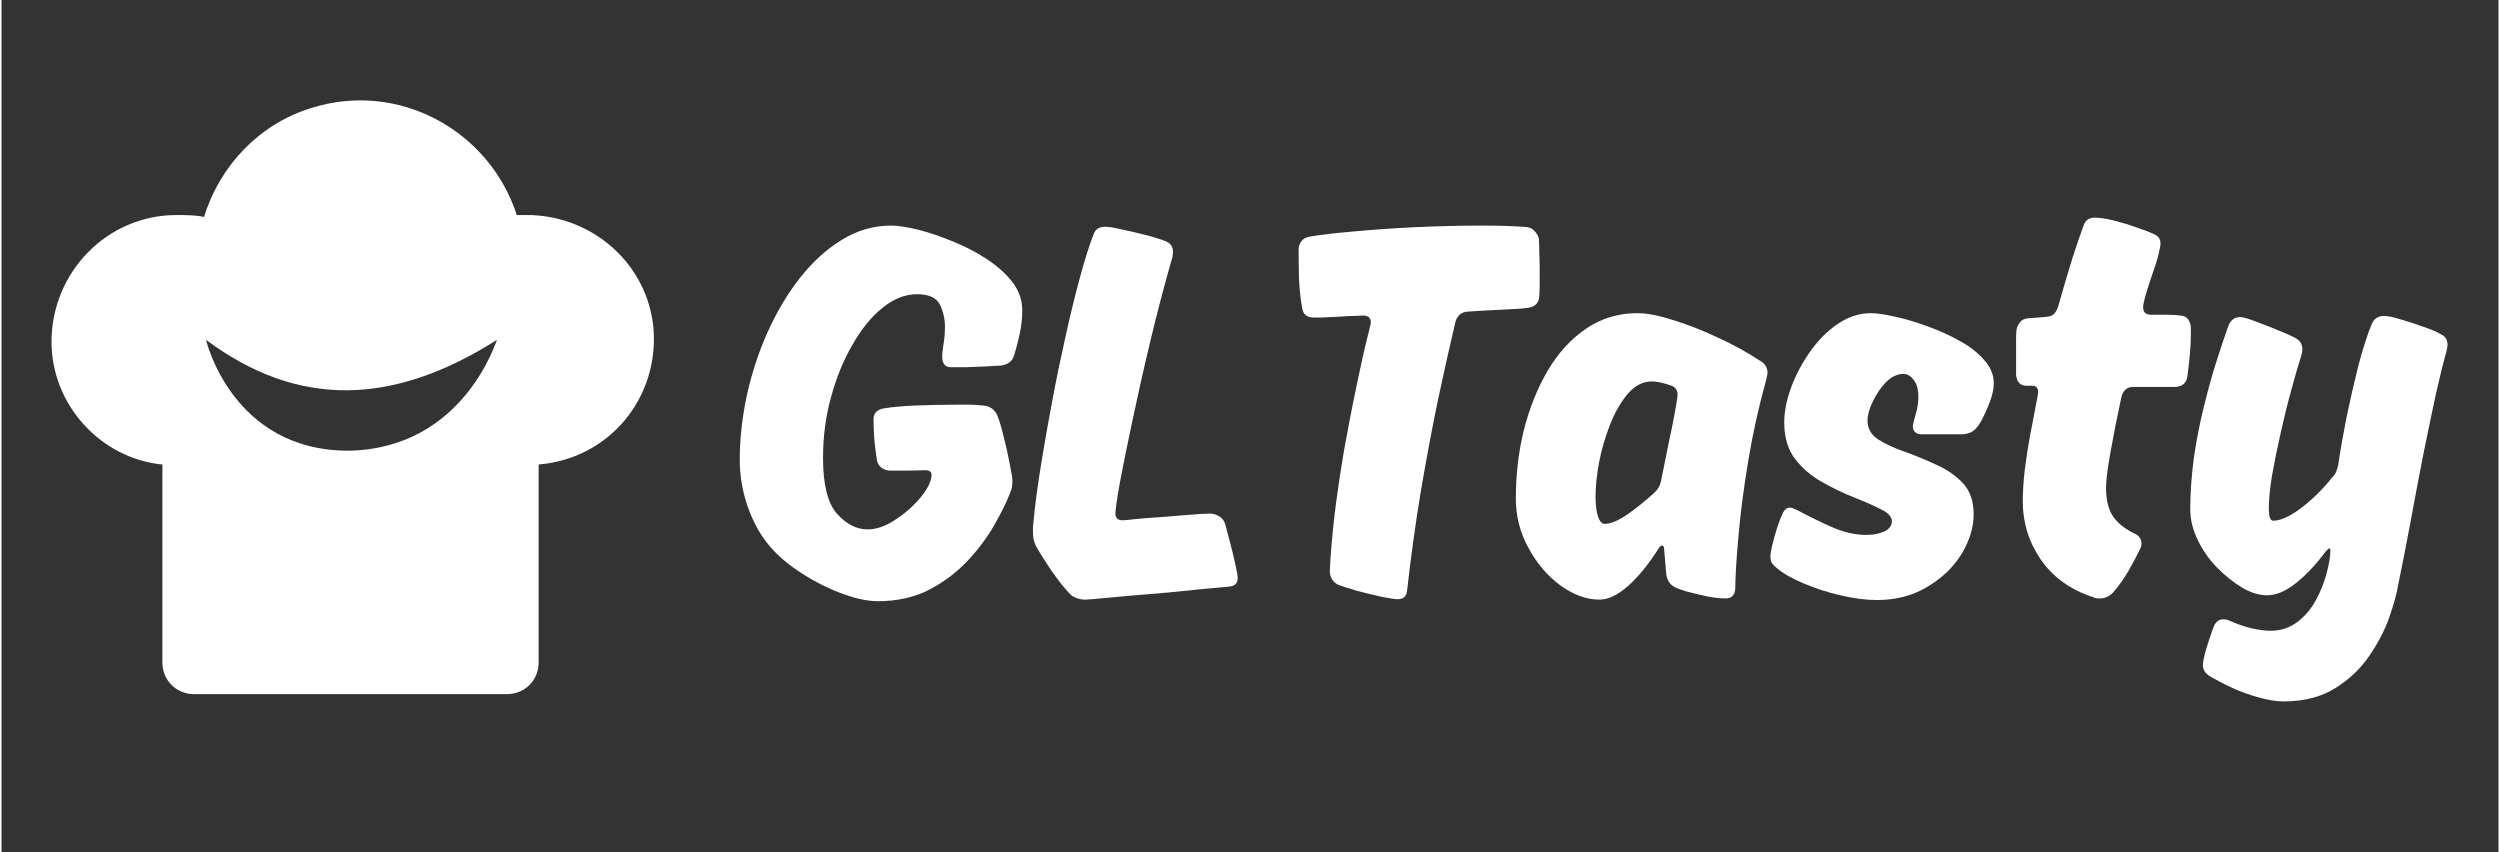
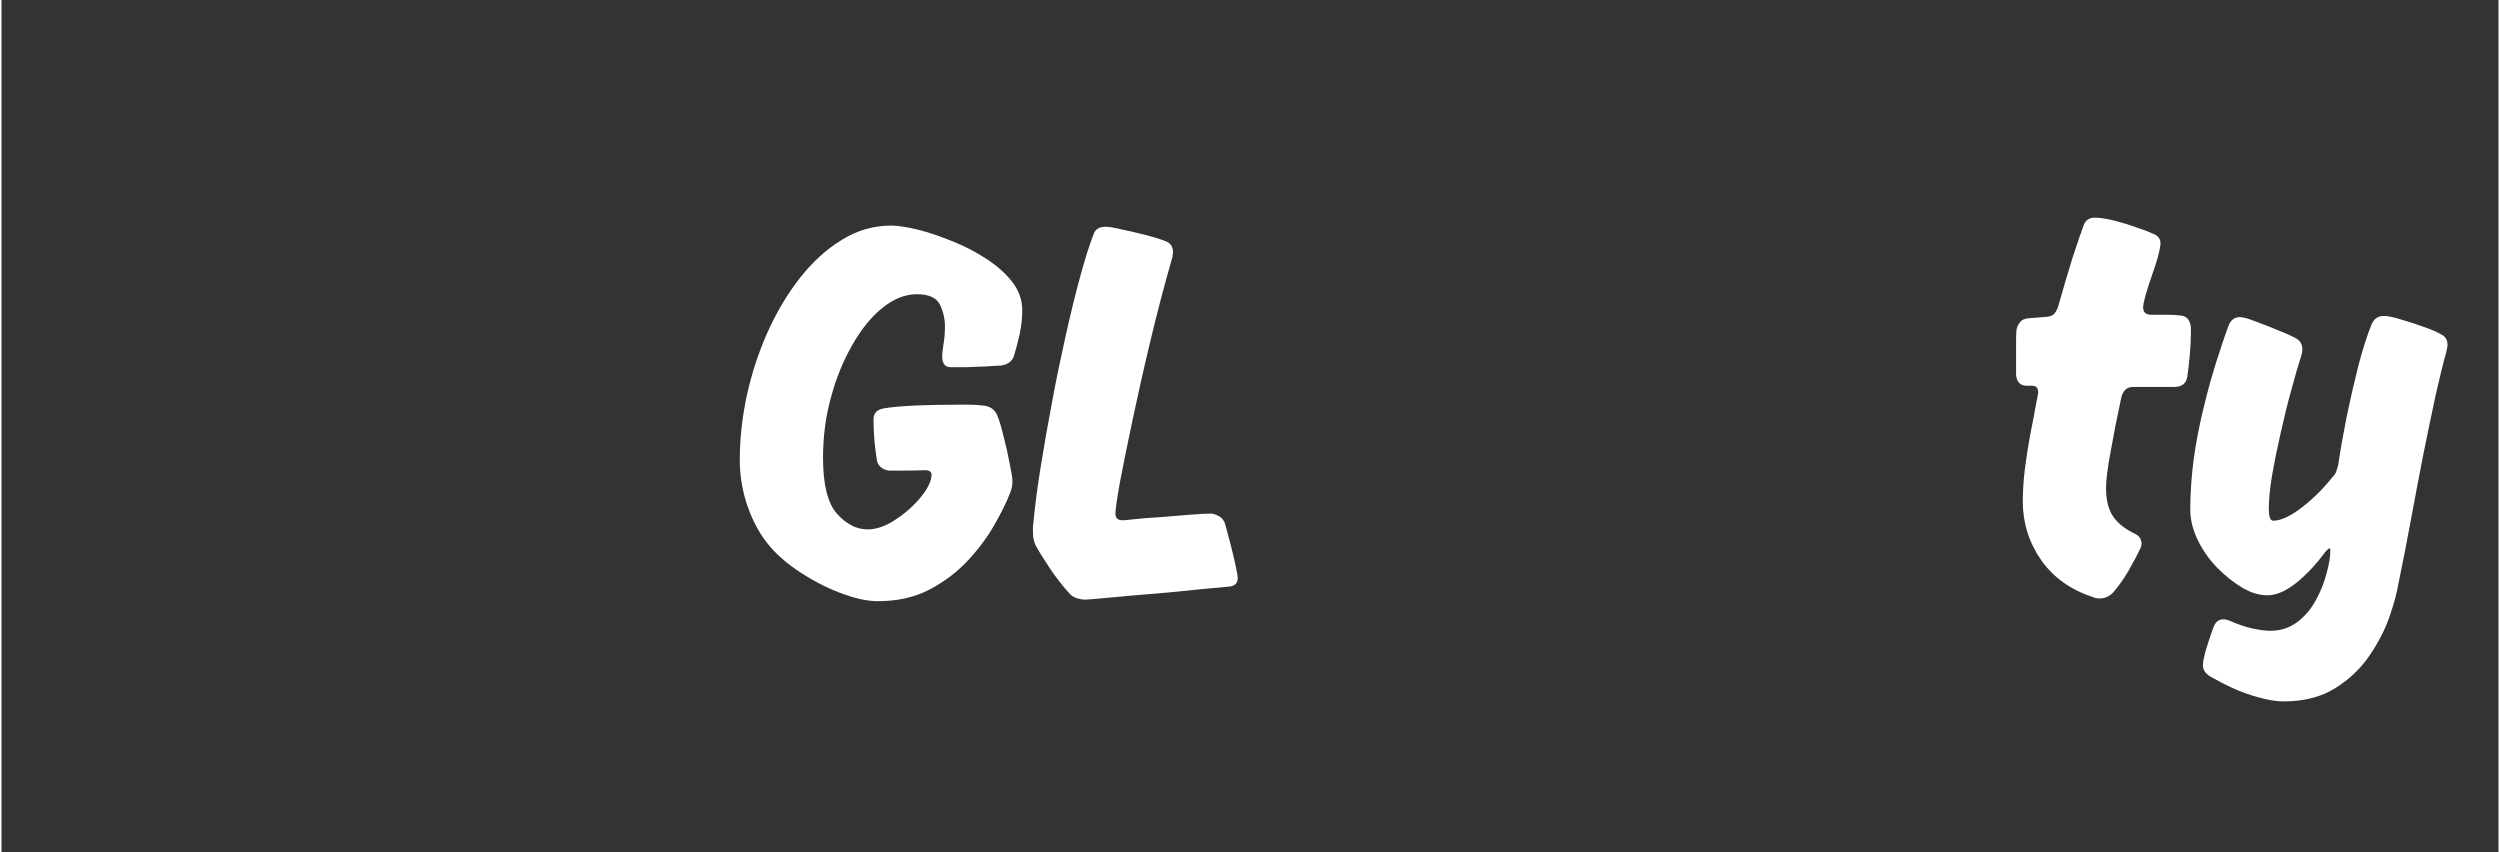
<svg xmlns="http://www.w3.org/2000/svg" width="132" zoomAndPan="magnify" viewBox="0 0 98.88 33.75" height="45" preserveAspectRatio="xMidYMid meet" version="1.0">
  <rect x="0" y="0" width="98.88" height="33.75" fill="#333333" stroke="none" />
  <defs>
    <g />
    <clipPath id="1c3ac0d898">
-       <path d="M 1.98 3 L 26 3 L 26 28 L 1.98 28 Z M 1.98 3 " clip-rule="nonzero" />
-     </clipPath>
+       </clipPath>
  </defs>
  <g clip-path="url(#1c3ac0d898)">
    <path fill="#ffffff" d="M 25.816 12.984 C 25.578 10.477 23.461 8.594 20.953 8.516 L 20.406 8.516 C 19.309 5.145 15.703 3.184 12.254 4.281 C 10.215 4.91 8.645 6.555 8.02 8.594 C 7.707 8.516 7.312 8.516 6.922 8.516 C 4.176 8.516 1.98 10.789 1.98 13.535 C 1.98 16.043 3.941 18.16 6.371 18.395 L 6.371 26.234 C 6.371 26.941 6.922 27.488 7.625 27.488 L 20.012 27.488 C 20.719 27.488 21.27 26.941 21.27 26.234 L 21.27 18.395 C 24.09 18.16 26.051 15.73 25.816 12.984 Z M 13.742 17.848 C 9.117 17.848 8.098 13.457 8.098 13.457 C 11.781 16.199 15.543 16.043 19.621 13.457 C 19.621 13.379 18.367 17.766 13.742 17.848 Z M 13.742 17.848 " fill-opacity="1" fill-rule="nonzero" />
  </g>
  <g fill="#ffffff" fill-opacity="1">
    <g transform="translate(28.688, 23.745)">
      <g>
        <path d="M 6.016 0.062 C 5.586 0.062 5.078 -0.051 4.484 -0.281 C 3.898 -0.508 3.332 -0.812 2.781 -1.188 C 2.238 -1.562 1.805 -1.977 1.484 -2.438 C 1.203 -2.844 0.973 -3.32 0.797 -3.875 C 0.629 -4.426 0.547 -4.977 0.547 -5.531 C 0.547 -6.363 0.641 -7.219 0.828 -8.094 C 1.023 -8.977 1.301 -9.816 1.656 -10.609 C 2.02 -11.41 2.445 -12.125 2.938 -12.75 C 3.438 -13.383 3.988 -13.883 4.594 -14.25 C 5.195 -14.625 5.848 -14.812 6.547 -14.812 C 6.805 -14.812 7.148 -14.758 7.578 -14.656 C 8.004 -14.551 8.457 -14.398 8.938 -14.203 C 9.414 -14.016 9.863 -13.785 10.281 -13.516 C 10.707 -13.242 11.055 -12.938 11.328 -12.594 C 11.598 -12.25 11.734 -11.867 11.734 -11.453 C 11.734 -11.141 11.695 -10.816 11.625 -10.484 C 11.551 -10.16 11.477 -9.883 11.406 -9.656 C 11.332 -9.426 11.148 -9.297 10.859 -9.266 C 10.754 -9.266 10.566 -9.254 10.297 -9.234 C 10.023 -9.223 9.75 -9.211 9.469 -9.203 C 9.195 -9.203 9.008 -9.203 8.906 -9.203 C 8.676 -9.203 8.562 -9.348 8.562 -9.641 C 8.562 -9.723 8.578 -9.867 8.609 -10.078 C 8.648 -10.297 8.672 -10.539 8.672 -10.812 C 8.672 -11.125 8.602 -11.414 8.469 -11.688 C 8.332 -11.957 8.031 -12.094 7.562 -12.094 C 7.094 -12.094 6.633 -11.91 6.188 -11.547 C 5.75 -11.191 5.352 -10.703 5 -10.078 C 4.645 -9.461 4.363 -8.77 4.156 -8 C 3.945 -7.238 3.844 -6.441 3.844 -5.609 C 3.844 -4.566 4.023 -3.832 4.391 -3.406 C 4.766 -2.988 5.172 -2.781 5.609 -2.781 C 5.961 -2.781 6.332 -2.91 6.719 -3.172 C 7.113 -3.43 7.445 -3.727 7.719 -4.062 C 8 -4.406 8.141 -4.703 8.141 -4.953 C 8.141 -5.066 8.051 -5.125 7.875 -5.125 C 7.562 -5.113 7.297 -5.109 7.078 -5.109 C 6.867 -5.109 6.676 -5.109 6.5 -5.109 C 6.395 -5.109 6.289 -5.141 6.188 -5.203 C 6.082 -5.273 6.016 -5.367 5.984 -5.484 C 5.941 -5.734 5.906 -6.02 5.875 -6.344 C 5.852 -6.664 5.844 -6.93 5.844 -7.141 C 5.844 -7.391 5.988 -7.535 6.281 -7.578 C 6.594 -7.629 7.008 -7.664 7.531 -7.688 C 8.062 -7.707 8.582 -7.719 9.094 -7.719 C 9.289 -7.719 9.477 -7.719 9.656 -7.719 C 9.832 -7.719 9.992 -7.707 10.141 -7.688 C 10.441 -7.676 10.645 -7.539 10.75 -7.281 C 10.832 -7.082 10.914 -6.801 11 -6.438 C 11.094 -6.082 11.172 -5.734 11.234 -5.391 C 11.305 -5.055 11.344 -4.82 11.344 -4.688 C 11.344 -4.52 11.312 -4.363 11.25 -4.219 C 11.113 -3.863 10.906 -3.441 10.625 -2.953 C 10.352 -2.473 10.004 -2.004 9.578 -1.547 C 9.148 -1.086 8.641 -0.703 8.047 -0.391 C 7.453 -0.086 6.773 0.062 6.016 0.062 Z M 6.016 0.062 " />
      </g>
    </g>
  </g>
  <g fill="#ffffff" fill-opacity="1">
    <g transform="translate(40.47, 23.745)">
      <g>
        <path d="M 7.406 -3.406 C 7.52 -3.406 7.633 -3.367 7.75 -3.297 C 7.863 -3.234 7.941 -3.133 7.984 -3 C 8.023 -2.852 8.086 -2.617 8.172 -2.297 C 8.254 -1.984 8.328 -1.68 8.391 -1.391 C 8.453 -1.109 8.484 -0.93 8.484 -0.859 C 8.484 -0.648 8.367 -0.535 8.141 -0.516 C 7.898 -0.492 7.562 -0.461 7.125 -0.422 C 6.695 -0.379 6.227 -0.332 5.719 -0.281 C 5.207 -0.238 4.711 -0.195 4.234 -0.156 C 3.766 -0.113 3.367 -0.078 3.047 -0.047 C 2.723 -0.016 2.523 0 2.453 0 C 2.348 0 2.242 -0.016 2.141 -0.047 C 2.035 -0.078 1.941 -0.129 1.859 -0.203 C 1.641 -0.43 1.391 -0.742 1.109 -1.141 C 0.836 -1.547 0.629 -1.879 0.484 -2.141 C 0.441 -2.234 0.41 -2.332 0.391 -2.438 C 0.379 -2.539 0.375 -2.629 0.375 -2.703 C 0.375 -2.754 0.375 -2.82 0.375 -2.906 C 0.383 -2.988 0.391 -3.031 0.391 -3.031 C 0.453 -3.707 0.551 -4.461 0.688 -5.297 C 0.82 -6.129 0.973 -6.988 1.141 -7.875 C 1.305 -8.758 1.484 -9.617 1.672 -10.453 C 1.859 -11.297 2.047 -12.062 2.234 -12.75 C 2.422 -13.445 2.602 -14.023 2.781 -14.484 C 2.852 -14.672 3.008 -14.766 3.25 -14.766 C 3.383 -14.766 3.602 -14.727 3.906 -14.656 C 4.207 -14.594 4.52 -14.52 4.844 -14.438 C 5.176 -14.352 5.441 -14.27 5.641 -14.188 C 5.828 -14.113 5.922 -13.969 5.922 -13.75 C 5.922 -13.719 5.914 -13.68 5.906 -13.641 C 5.906 -13.609 5.906 -13.594 5.906 -13.594 C 5.594 -12.508 5.301 -11.398 5.031 -10.266 C 4.758 -9.129 4.52 -8.066 4.312 -7.078 C 4.102 -6.098 3.938 -5.273 3.812 -4.609 C 3.695 -3.953 3.641 -3.551 3.641 -3.406 C 3.641 -3.227 3.738 -3.141 3.938 -3.141 C 3.977 -3.141 4.141 -3.156 4.422 -3.188 C 4.703 -3.219 5.035 -3.242 5.422 -3.266 C 5.816 -3.297 6.195 -3.328 6.562 -3.359 C 6.938 -3.391 7.219 -3.406 7.406 -3.406 Z M 7.406 -3.406 " />
      </g>
    </g>
  </g>
  <g fill="#ffffff" fill-opacity="1">
    <g transform="translate(49.599, 23.745)">
      <g>
-         <path d="M 10.828 -14.75 C 10.953 -14.727 11.051 -14.672 11.125 -14.578 C 11.207 -14.492 11.258 -14.395 11.281 -14.281 C 11.289 -14.145 11.297 -13.969 11.297 -13.75 C 11.305 -13.539 11.312 -13.328 11.312 -13.109 C 11.312 -12.891 11.312 -12.688 11.312 -12.5 C 11.312 -12.312 11.305 -12.156 11.297 -12.031 C 11.285 -11.727 11.109 -11.566 10.766 -11.547 C 10.629 -11.523 10.328 -11.504 9.859 -11.484 C 9.398 -11.461 8.938 -11.438 8.469 -11.406 C 8.32 -11.395 8.211 -11.352 8.141 -11.281 C 8.066 -11.207 8.016 -11.125 7.984 -11.031 C 7.766 -10.113 7.531 -9.066 7.281 -7.891 C 7.039 -6.723 6.812 -5.5 6.594 -4.219 C 6.383 -2.938 6.207 -1.648 6.062 -0.359 C 6.039 -0.129 5.914 -0.016 5.688 -0.016 C 5.594 -0.016 5.383 -0.047 5.062 -0.109 C 4.75 -0.18 4.426 -0.258 4.094 -0.344 C 3.77 -0.438 3.523 -0.516 3.359 -0.578 C 3.254 -0.617 3.164 -0.691 3.094 -0.797 C 3.031 -0.91 3 -1.02 3 -1.125 C 3.031 -1.789 3.094 -2.531 3.188 -3.344 C 3.289 -4.164 3.414 -5.016 3.562 -5.891 C 3.719 -6.766 3.883 -7.625 4.062 -8.469 C 4.238 -9.32 4.414 -10.102 4.594 -10.812 C 4.594 -10.812 4.598 -10.828 4.609 -10.859 C 4.617 -10.898 4.625 -10.941 4.625 -10.984 C 4.625 -11.16 4.52 -11.25 4.312 -11.25 C 4.312 -11.25 4.211 -11.242 4.016 -11.234 C 3.816 -11.234 3.594 -11.223 3.344 -11.203 C 3.094 -11.191 2.867 -11.18 2.672 -11.172 C 2.484 -11.172 2.379 -11.172 2.359 -11.172 C 2.086 -11.172 1.938 -11.301 1.906 -11.562 C 1.844 -11.875 1.801 -12.266 1.781 -12.734 C 1.77 -13.203 1.766 -13.578 1.766 -13.859 C 1.766 -13.984 1.801 -14.094 1.875 -14.188 C 1.945 -14.289 2.055 -14.352 2.203 -14.375 C 2.617 -14.445 3.195 -14.516 3.938 -14.578 C 4.688 -14.648 5.508 -14.707 6.406 -14.75 C 7.312 -14.789 8.176 -14.812 9 -14.812 C 9.781 -14.812 10.391 -14.789 10.828 -14.75 Z M 10.828 -14.75 " />
-       </g>
+         </g>
    </g>
  </g>
  <g fill="#ffffff" fill-opacity="1">
    <g transform="translate(59.701, 23.745)">
      <g>
-         <path d="M 6.609 -0.469 C 6.461 -0.539 6.363 -0.629 6.312 -0.734 C 6.258 -0.836 6.227 -0.941 6.219 -1.047 L 6.141 -1.969 C 6.141 -2.082 6.113 -2.141 6.062 -2.141 C 6.008 -2.141 5.961 -2.102 5.922 -2.031 C 5.535 -1.414 5.133 -0.922 4.719 -0.547 C 4.301 -0.18 3.922 0 3.578 0 C 3.066 0 2.551 -0.188 2.031 -0.562 C 1.52 -0.938 1.098 -1.43 0.766 -2.047 C 0.43 -2.66 0.266 -3.312 0.266 -4 C 0.266 -4.926 0.367 -5.82 0.578 -6.688 C 0.797 -7.562 1.109 -8.348 1.516 -9.047 C 1.93 -9.754 2.438 -10.312 3.031 -10.719 C 3.633 -11.133 4.316 -11.344 5.078 -11.344 C 5.453 -11.344 5.914 -11.254 6.469 -11.078 C 7.031 -10.91 7.617 -10.68 8.234 -10.391 C 8.859 -10.109 9.438 -9.789 9.969 -9.438 C 10.145 -9.332 10.234 -9.176 10.234 -8.969 C 10.234 -8.945 10.223 -8.898 10.203 -8.828 C 10.191 -8.766 10.188 -8.734 10.188 -8.734 C 9.895 -7.68 9.66 -6.629 9.484 -5.578 C 9.305 -4.523 9.176 -3.547 9.094 -2.641 C 9.008 -1.734 8.961 -0.984 8.953 -0.391 C 8.922 -0.16 8.797 -0.047 8.578 -0.047 C 8.391 -0.047 8.148 -0.07 7.859 -0.125 C 7.566 -0.188 7.301 -0.25 7.062 -0.312 C 6.82 -0.383 6.672 -0.438 6.609 -0.469 Z M 5.719 -4.203 C 5.883 -4.348 5.984 -4.516 6.016 -4.703 C 6.078 -5.004 6.145 -5.336 6.219 -5.703 C 6.289 -6.066 6.363 -6.422 6.438 -6.766 C 6.508 -7.117 6.566 -7.422 6.609 -7.672 C 6.648 -7.922 6.672 -8.066 6.672 -8.109 C 6.672 -8.285 6.594 -8.406 6.438 -8.469 C 6.113 -8.582 5.852 -8.641 5.656 -8.641 C 5.301 -8.641 4.984 -8.477 4.703 -8.156 C 4.43 -7.832 4.195 -7.426 4 -6.938 C 3.812 -6.457 3.664 -5.957 3.562 -5.438 C 3.469 -4.926 3.422 -4.477 3.422 -4.094 C 3.422 -3.77 3.453 -3.504 3.516 -3.297 C 3.586 -3.098 3.676 -3 3.781 -3 C 4.02 -3 4.32 -3.125 4.688 -3.375 C 5.051 -3.633 5.395 -3.91 5.719 -4.203 Z M 5.719 -4.203 " />
-       </g>
+         </g>
    </g>
  </g>
  <g fill="#ffffff" fill-opacity="1">
    <g transform="translate(70.002, 23.745)">
      <g>
-         <path d="M 0.594 -7.016 C 0.594 -7.453 0.688 -7.922 0.875 -8.422 C 1.062 -8.922 1.312 -9.391 1.625 -9.828 C 1.938 -10.273 2.301 -10.641 2.719 -10.922 C 3.133 -11.203 3.57 -11.344 4.031 -11.344 C 4.258 -11.344 4.578 -11.297 4.984 -11.203 C 5.391 -11.117 5.812 -10.992 6.25 -10.828 C 6.695 -10.672 7.125 -10.477 7.531 -10.25 C 7.938 -10.031 8.266 -9.773 8.516 -9.484 C 8.766 -9.203 8.891 -8.898 8.891 -8.578 C 8.891 -8.297 8.805 -7.969 8.641 -7.594 C 8.484 -7.227 8.359 -6.988 8.266 -6.875 C 8.18 -6.758 8.086 -6.676 7.984 -6.625 C 7.879 -6.582 7.773 -6.555 7.672 -6.547 L 6.016 -6.547 C 5.91 -6.547 5.828 -6.578 5.766 -6.641 C 5.711 -6.711 5.688 -6.773 5.688 -6.828 C 5.688 -6.922 5.723 -7.086 5.797 -7.328 C 5.867 -7.566 5.906 -7.801 5.906 -8.031 C 5.906 -8.32 5.844 -8.547 5.719 -8.703 C 5.602 -8.859 5.469 -8.938 5.312 -8.938 C 5.062 -8.938 4.828 -8.82 4.609 -8.594 C 4.398 -8.375 4.227 -8.117 4.094 -7.828 C 3.957 -7.547 3.891 -7.301 3.891 -7.094 C 3.891 -6.781 4.031 -6.531 4.312 -6.344 C 4.594 -6.164 4.941 -6.004 5.359 -5.859 C 5.773 -5.711 6.191 -5.539 6.609 -5.344 C 7.035 -5.156 7.391 -4.91 7.672 -4.609 C 7.953 -4.305 8.094 -3.895 8.094 -3.375 C 8.094 -2.852 7.93 -2.328 7.609 -1.797 C 7.285 -1.273 6.832 -0.844 6.25 -0.5 C 5.676 -0.156 5.016 0.016 4.266 0.016 C 3.828 0.016 3.344 -0.047 2.812 -0.172 C 2.281 -0.297 1.785 -0.457 1.328 -0.656 C 0.867 -0.852 0.52 -1.055 0.281 -1.266 C 0.176 -1.348 0.109 -1.426 0.078 -1.5 C 0.055 -1.57 0.047 -1.641 0.047 -1.703 C 0.047 -1.805 0.07 -1.961 0.125 -2.172 C 0.176 -2.391 0.238 -2.613 0.312 -2.844 C 0.383 -3.07 0.453 -3.25 0.516 -3.375 C 0.586 -3.551 0.688 -3.641 0.812 -3.641 C 0.883 -3.641 0.941 -3.625 0.984 -3.594 C 1.035 -3.57 1.066 -3.562 1.078 -3.562 C 1.461 -3.352 1.906 -3.133 2.406 -2.906 C 2.906 -2.676 3.383 -2.562 3.844 -2.562 C 4.094 -2.562 4.32 -2.602 4.531 -2.688 C 4.738 -2.781 4.848 -2.914 4.859 -3.094 C 4.859 -3.281 4.711 -3.441 4.422 -3.578 C 4.141 -3.723 3.785 -3.879 3.359 -4.047 C 2.941 -4.211 2.52 -4.414 2.094 -4.656 C 1.664 -4.895 1.305 -5.203 1.016 -5.578 C 0.734 -5.953 0.594 -6.43 0.594 -7.016 Z M 0.594 -7.016 " />
-       </g>
+         </g>
    </g>
  </g>
  <g fill="#ffffff" fill-opacity="1">
    <g transform="translate(78.933, 23.745)">
      <g>
        <path d="M 7.625 -8.828 C 7.582 -8.555 7.406 -8.422 7.094 -8.422 L 5.484 -8.422 C 5.348 -8.422 5.242 -8.383 5.172 -8.312 C 5.098 -8.238 5.047 -8.145 5.016 -8.031 C 4.836 -7.195 4.691 -6.457 4.578 -5.812 C 4.461 -5.176 4.406 -4.711 4.406 -4.422 C 4.406 -3.961 4.492 -3.594 4.672 -3.312 C 4.859 -3.031 5.16 -2.789 5.578 -2.594 C 5.734 -2.508 5.812 -2.379 5.812 -2.203 C 5.812 -2.148 5.797 -2.094 5.766 -2.031 C 5.648 -1.781 5.492 -1.484 5.297 -1.141 C 5.098 -0.805 4.891 -0.516 4.672 -0.266 C 4.516 -0.117 4.344 -0.047 4.156 -0.047 C 4.094 -0.047 4.035 -0.051 3.984 -0.062 C 3.93 -0.082 3.906 -0.094 3.906 -0.094 C 3.008 -0.383 2.316 -0.879 1.828 -1.578 C 1.348 -2.273 1.109 -3.047 1.109 -3.891 C 1.109 -4.242 1.133 -4.66 1.188 -5.141 C 1.25 -5.617 1.32 -6.086 1.406 -6.547 C 1.5 -7.004 1.57 -7.383 1.625 -7.688 C 1.688 -8 1.719 -8.172 1.719 -8.203 C 1.719 -8.379 1.641 -8.469 1.484 -8.469 L 1.266 -8.469 C 1.016 -8.469 0.875 -8.609 0.844 -8.891 L 0.844 -9.797 C 0.844 -9.953 0.844 -10.109 0.844 -10.266 C 0.844 -10.422 0.848 -10.555 0.859 -10.672 C 0.879 -10.797 0.926 -10.898 1 -10.984 C 1.07 -11.078 1.18 -11.129 1.328 -11.141 L 2.094 -11.203 C 2.227 -11.223 2.32 -11.27 2.375 -11.344 C 2.438 -11.426 2.484 -11.52 2.516 -11.625 C 2.711 -12.32 2.898 -12.957 3.078 -13.531 C 3.266 -14.102 3.41 -14.531 3.516 -14.812 C 3.586 -15.02 3.734 -15.125 3.953 -15.125 C 4.16 -15.125 4.41 -15.086 4.703 -15.016 C 5.004 -14.941 5.297 -14.852 5.578 -14.75 C 5.867 -14.656 6.102 -14.566 6.281 -14.484 C 6.469 -14.41 6.562 -14.285 6.562 -14.109 C 6.562 -14.016 6.531 -13.848 6.469 -13.609 C 6.406 -13.367 6.32 -13.109 6.219 -12.828 C 6.125 -12.547 6.039 -12.285 5.969 -12.047 C 5.906 -11.816 5.875 -11.66 5.875 -11.578 C 5.875 -11.398 5.961 -11.301 6.141 -11.281 C 6.367 -11.281 6.594 -11.281 6.812 -11.281 C 7.031 -11.281 7.211 -11.27 7.359 -11.25 C 7.504 -11.238 7.609 -11.18 7.672 -11.078 C 7.734 -10.973 7.766 -10.863 7.766 -10.75 L 7.766 -10.562 C 7.766 -10.281 7.75 -9.973 7.719 -9.641 C 7.688 -9.316 7.656 -9.047 7.625 -8.828 Z M 7.625 -8.828 " />
      </g>
    </g>
  </g>
  <g fill="#ffffff" fill-opacity="1">
    <g transform="translate(86.316, 23.745)">
      <g>
        <path d="M 7.547 -10.922 C 7.641 -11.129 7.801 -11.234 8.031 -11.234 C 8.176 -11.234 8.398 -11.188 8.703 -11.094 C 9.004 -11.008 9.305 -10.91 9.609 -10.797 C 9.922 -10.691 10.148 -10.594 10.297 -10.5 C 10.461 -10.426 10.547 -10.285 10.547 -10.078 C 10.547 -10.035 10.535 -9.977 10.516 -9.906 C 10.504 -9.844 10.5 -9.812 10.5 -9.812 C 10.383 -9.406 10.242 -8.836 10.078 -8.109 C 9.922 -7.379 9.754 -6.578 9.578 -5.703 C 9.41 -4.836 9.242 -3.957 9.078 -3.062 C 8.91 -2.164 8.75 -1.344 8.594 -0.594 C 8.539 -0.258 8.426 0.16 8.25 0.672 C 8.07 1.191 7.805 1.707 7.453 2.219 C 7.109 2.727 6.66 3.156 6.109 3.5 C 5.555 3.852 4.867 4.031 4.047 4.031 C 3.766 4.031 3.441 3.977 3.078 3.875 C 2.723 3.781 2.375 3.656 2.031 3.5 C 1.695 3.344 1.406 3.191 1.156 3.047 C 0.957 2.93 0.859 2.781 0.859 2.594 C 0.859 2.488 0.891 2.316 0.953 2.078 C 1.023 1.836 1.098 1.609 1.172 1.391 C 1.242 1.18 1.285 1.066 1.297 1.047 C 1.379 0.867 1.5 0.781 1.656 0.781 C 1.719 0.781 1.766 0.785 1.797 0.797 C 1.836 0.805 1.859 0.812 1.859 0.812 C 2.211 0.969 2.531 1.078 2.812 1.141 C 3.094 1.203 3.332 1.234 3.531 1.234 C 3.938 1.234 4.289 1.117 4.594 0.891 C 4.895 0.66 5.141 0.375 5.328 0.031 C 5.516 -0.312 5.656 -0.66 5.75 -1.016 C 5.852 -1.379 5.906 -1.695 5.906 -1.969 C 5.906 -2.008 5.891 -2.031 5.859 -2.031 C 5.848 -2.031 5.801 -1.988 5.719 -1.906 C 5.352 -1.406 4.961 -0.988 4.547 -0.656 C 4.141 -0.332 3.758 -0.172 3.406 -0.172 C 3.094 -0.172 2.766 -0.27 2.422 -0.469 C 2.078 -0.676 1.742 -0.941 1.422 -1.266 C 1.109 -1.586 0.852 -1.953 0.656 -2.359 C 0.457 -2.766 0.359 -3.172 0.359 -3.578 C 0.359 -4.223 0.406 -4.898 0.5 -5.609 C 0.602 -6.316 0.738 -7.004 0.906 -7.672 C 1.07 -8.348 1.242 -8.961 1.422 -9.516 C 1.598 -10.066 1.75 -10.516 1.875 -10.859 C 1.969 -11.078 2.117 -11.188 2.328 -11.188 C 2.453 -11.188 2.672 -11.125 2.984 -11 C 3.305 -10.883 3.625 -10.758 3.938 -10.625 C 4.25 -10.5 4.461 -10.398 4.578 -10.328 C 4.723 -10.234 4.797 -10.094 4.797 -9.906 C 4.797 -9.844 4.785 -9.773 4.766 -9.703 C 4.742 -9.629 4.734 -9.594 4.734 -9.594 C 4.629 -9.27 4.504 -8.836 4.359 -8.297 C 4.211 -7.766 4.07 -7.195 3.938 -6.594 C 3.801 -6 3.688 -5.438 3.594 -4.906 C 3.508 -4.375 3.469 -3.945 3.469 -3.625 C 3.469 -3.289 3.523 -3.125 3.641 -3.125 C 3.941 -3.125 4.316 -3.297 4.766 -3.641 C 5.211 -3.984 5.617 -4.383 5.984 -4.844 C 6.066 -4.926 6.117 -5.004 6.141 -5.078 C 6.172 -5.16 6.195 -5.25 6.219 -5.344 C 6.301 -5.906 6.41 -6.531 6.547 -7.219 C 6.691 -7.914 6.848 -8.598 7.016 -9.266 C 7.191 -9.93 7.367 -10.484 7.547 -10.922 Z M 7.547 -10.922 " />
      </g>
    </g>
  </g>
</svg>